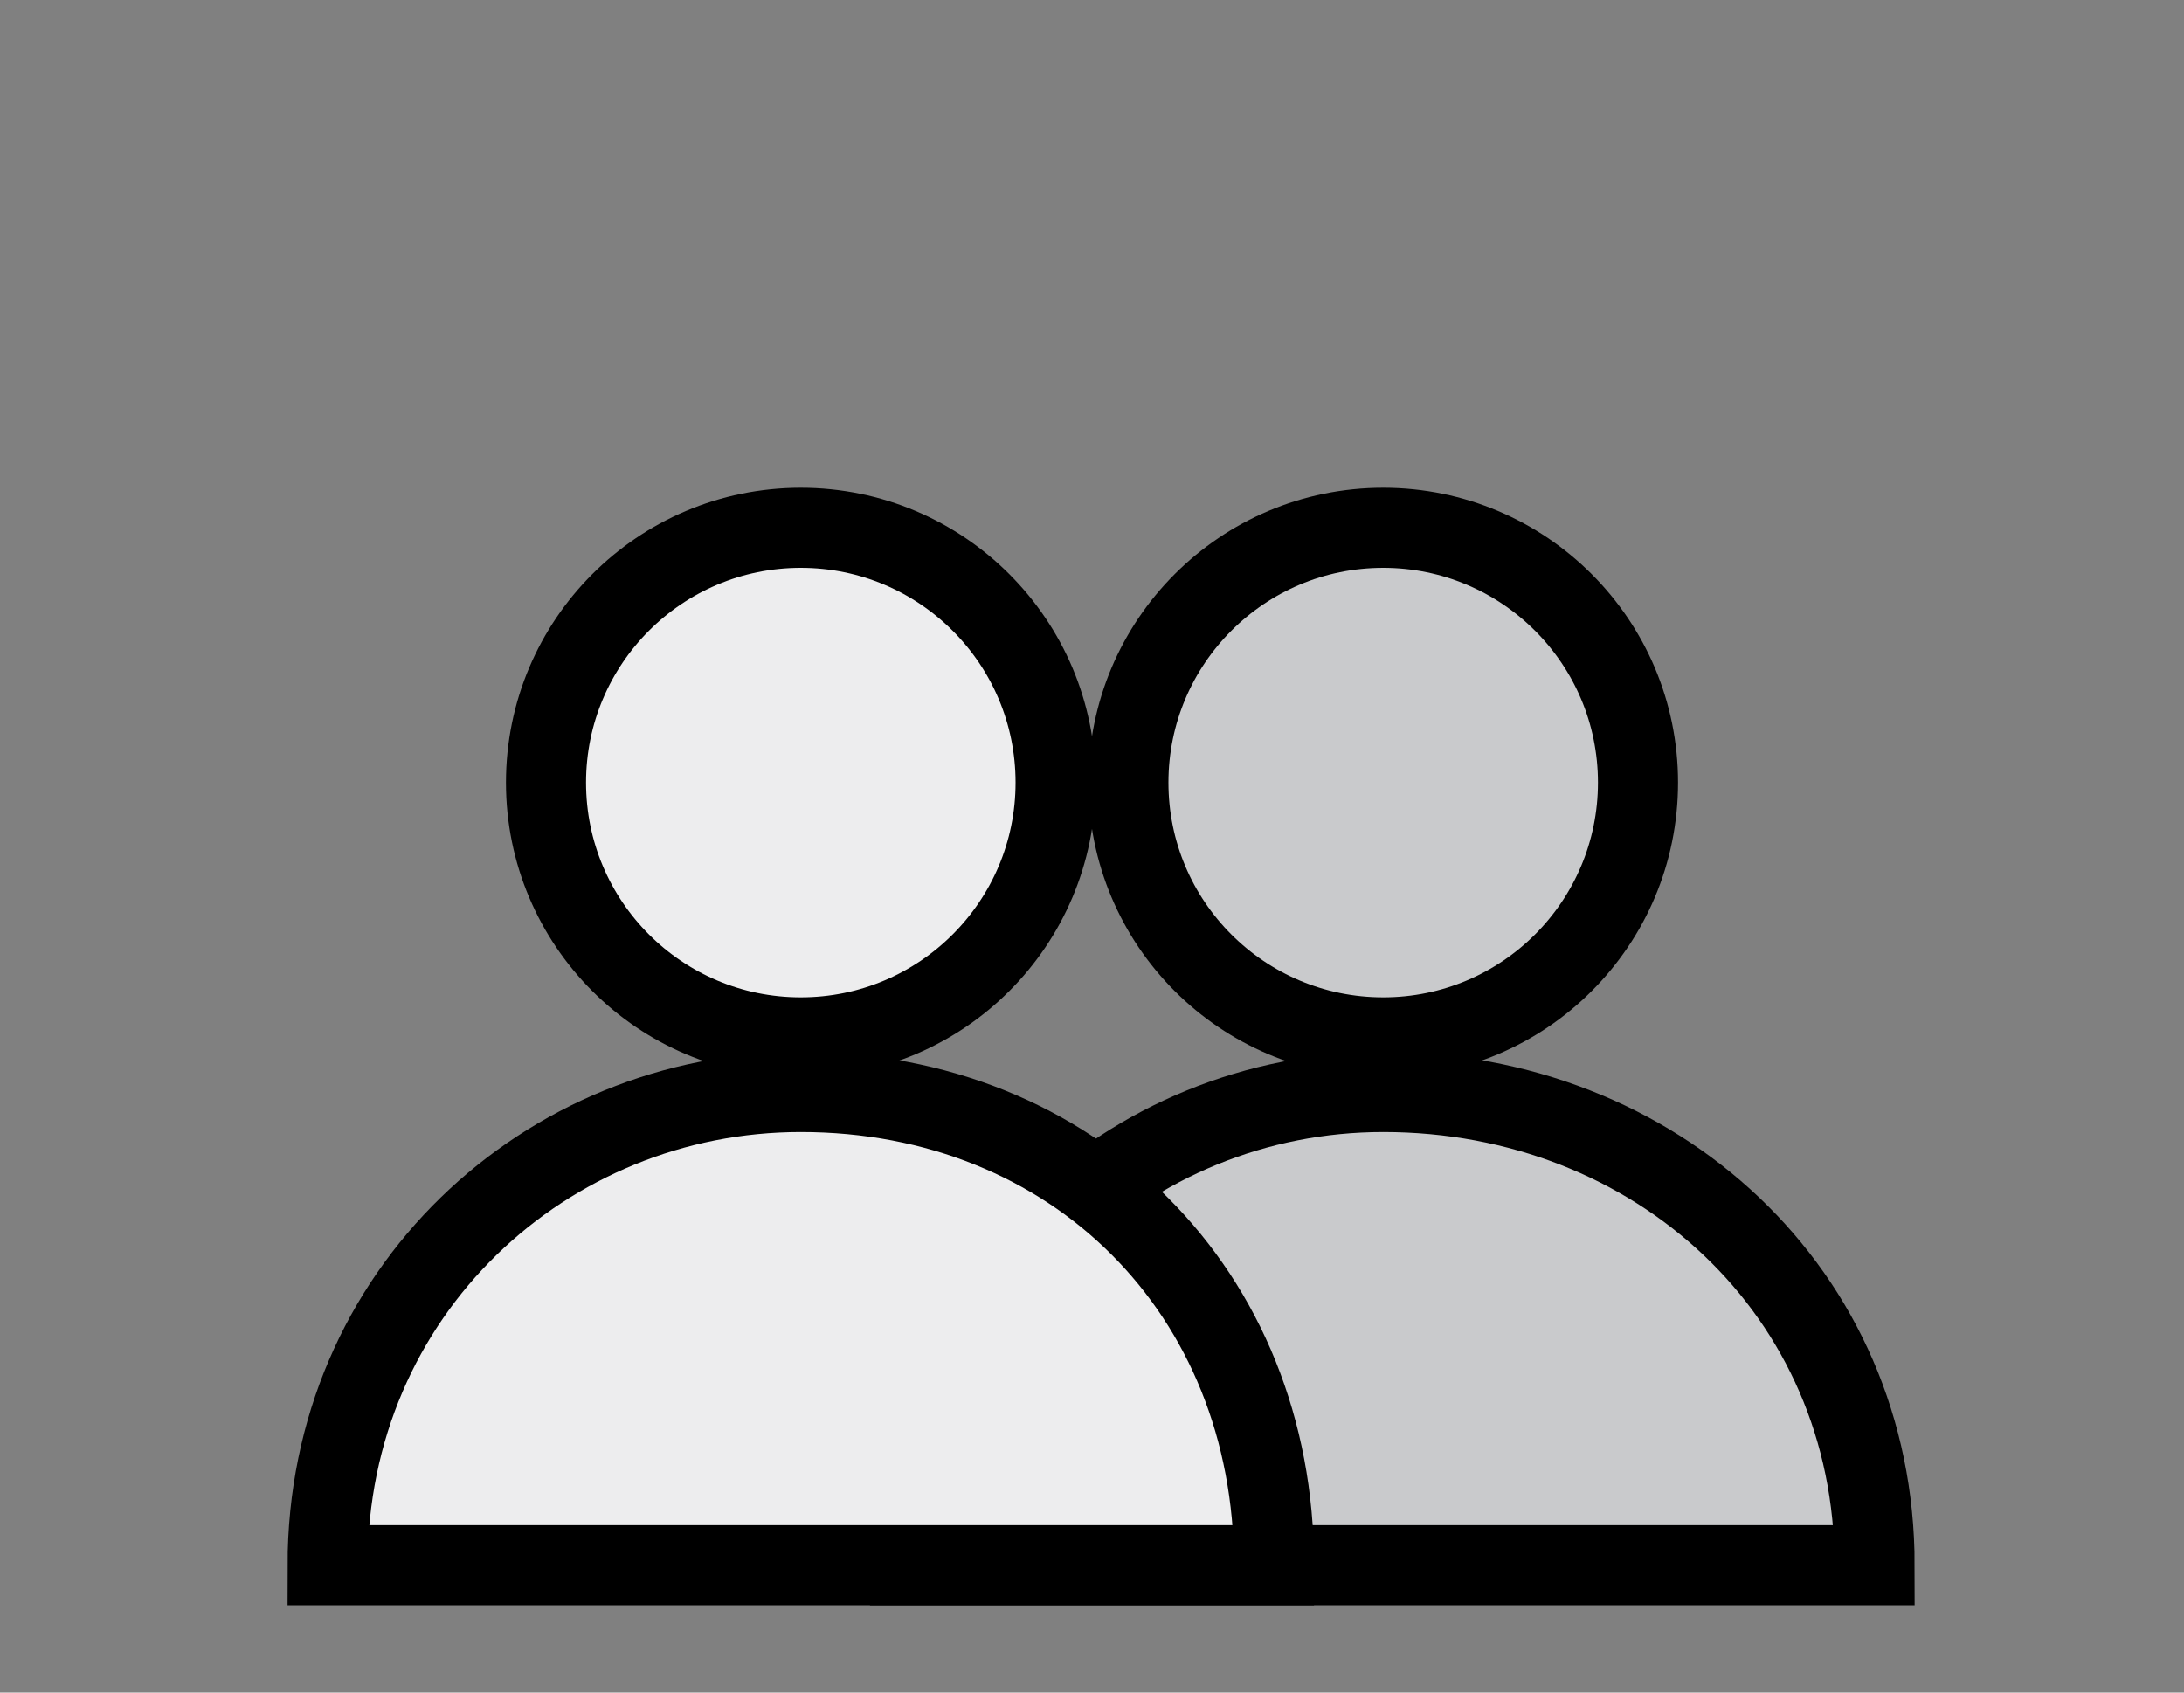
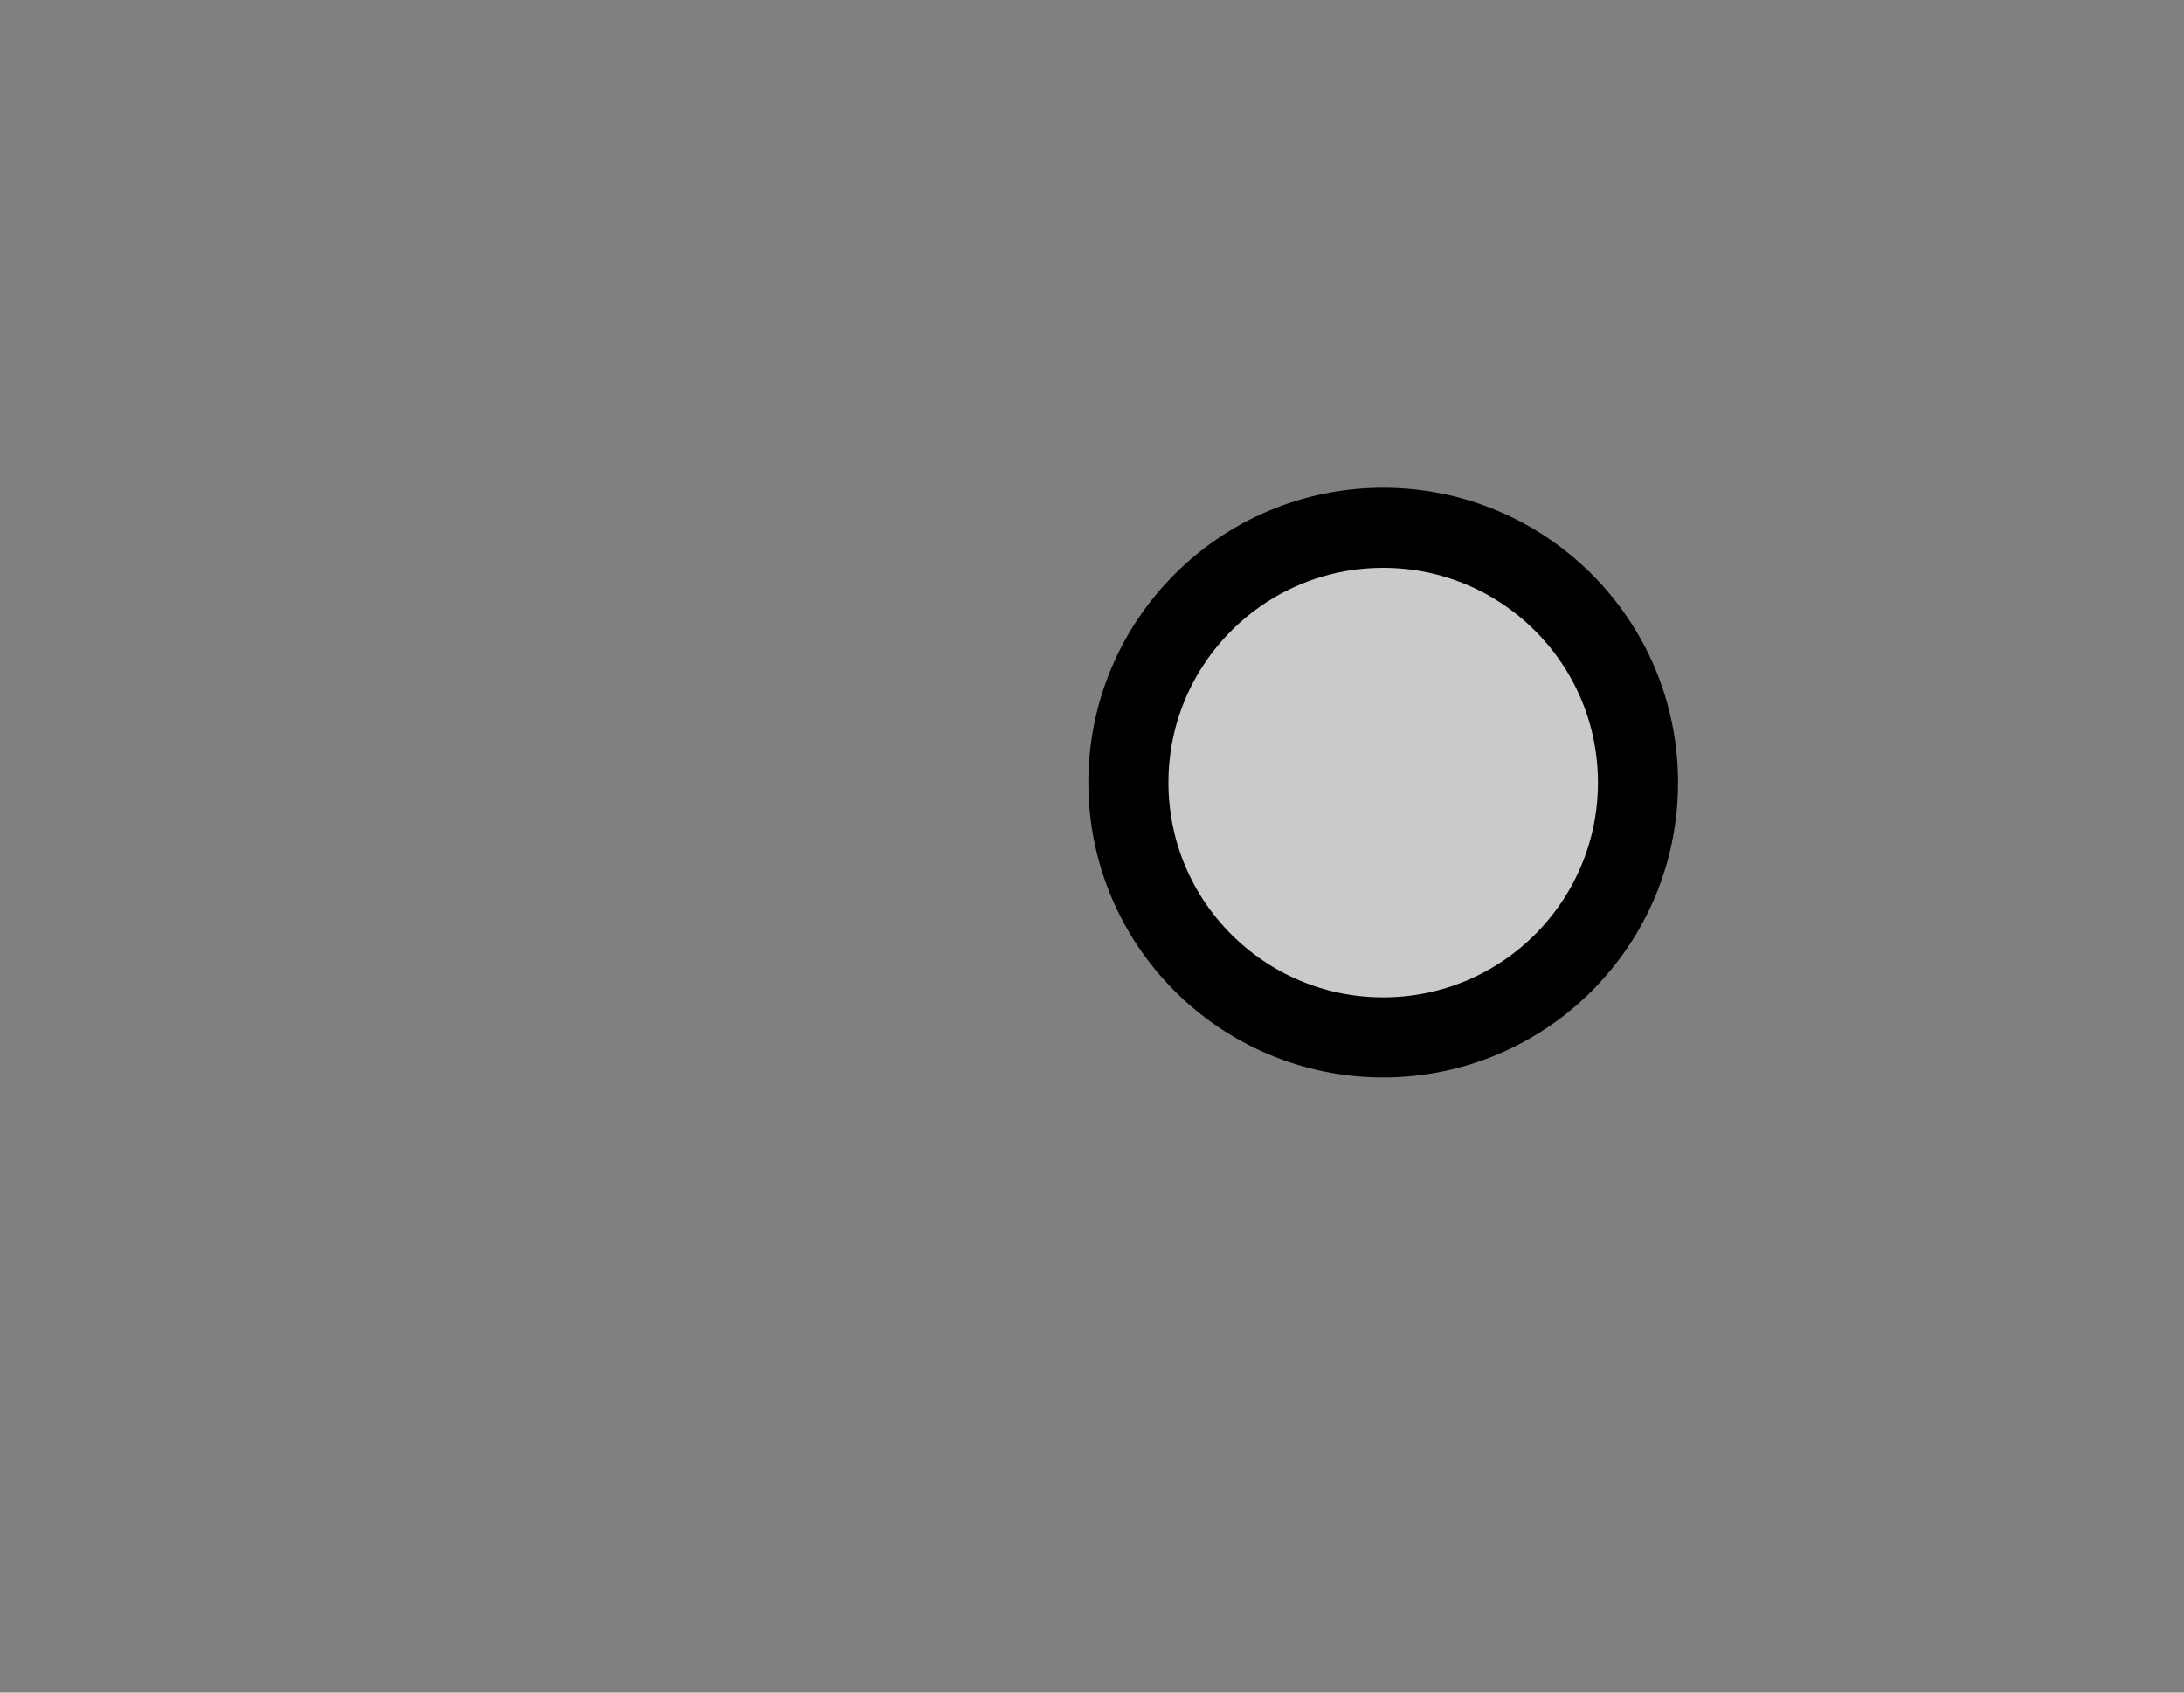
<svg xmlns="http://www.w3.org/2000/svg" version="1.1" id="Layer_1" x="0px" y="0px" viewBox="0 0 12 9.3" style="enable-background:new 0 0 12 9.3;" xml:space="preserve">
  <rect x="0" y="0" width="12" height="9.3" fill="#808080" stroke="none" />
  <style type="text/css">
	.st0{opacity:0;fill:#FFFFFF;}
	.st1{fill:#C9CACC;stroke:#000000;stroke-width:0.44;stroke-miterlimit:10;}
	.st2{fill:#EDEDEE;stroke:#000000;stroke-width:0.44;stroke-miterlimit:10;}
</style>
-   <rect class="st0" width="12" height="9.3" />
  <g>
    <g>
      <circle class="st1" cx="7.6" cy="4.3" r="1.4" />
-       <path class="st1" d="M10.3,8.6C10.3,7.1,9.1,6,7.6,6C6.2,6,5,7.1,5,8.6H10.3z" />
    </g>
    <g>
-       <circle class="st2" cx="4.4" cy="4.3" r="1.4" />
-       <path class="st2" d="M7,8.6C7,7.1,5.9,6,4.4,6C3,6,1.8,7.1,1.8,8.6H7z" />
-     </g>
+       </g>
  </g>
</svg>